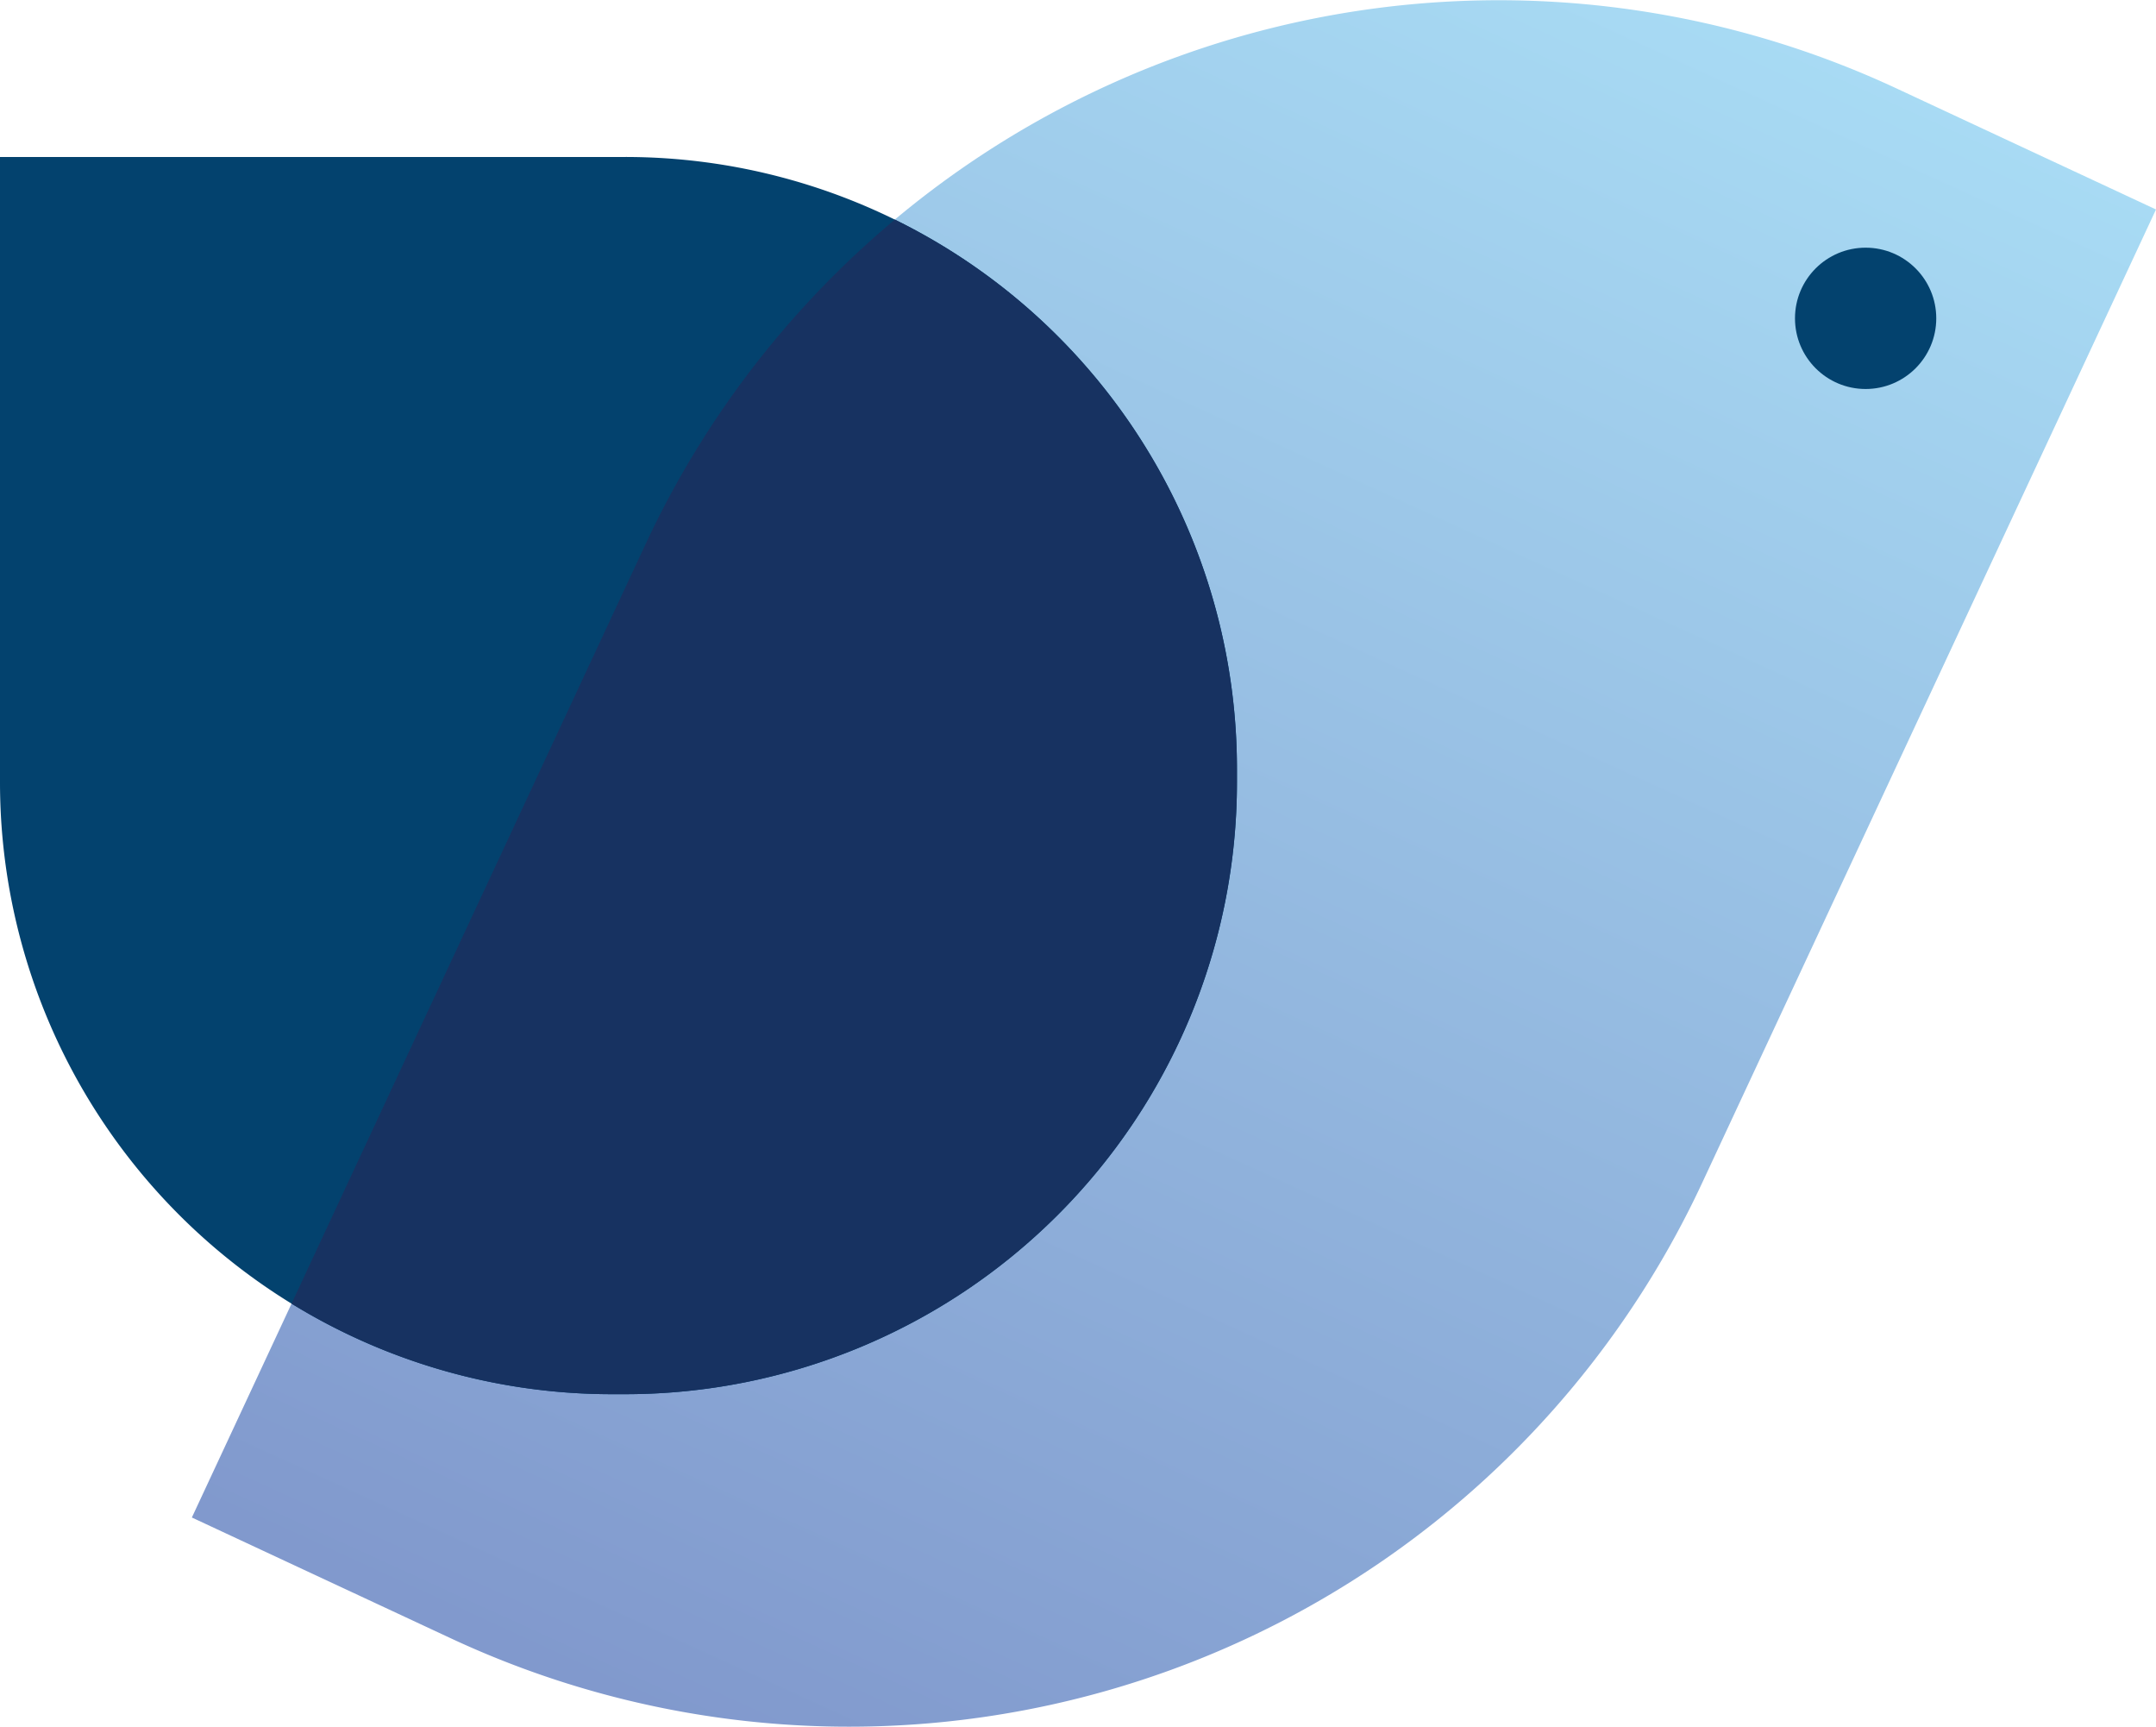
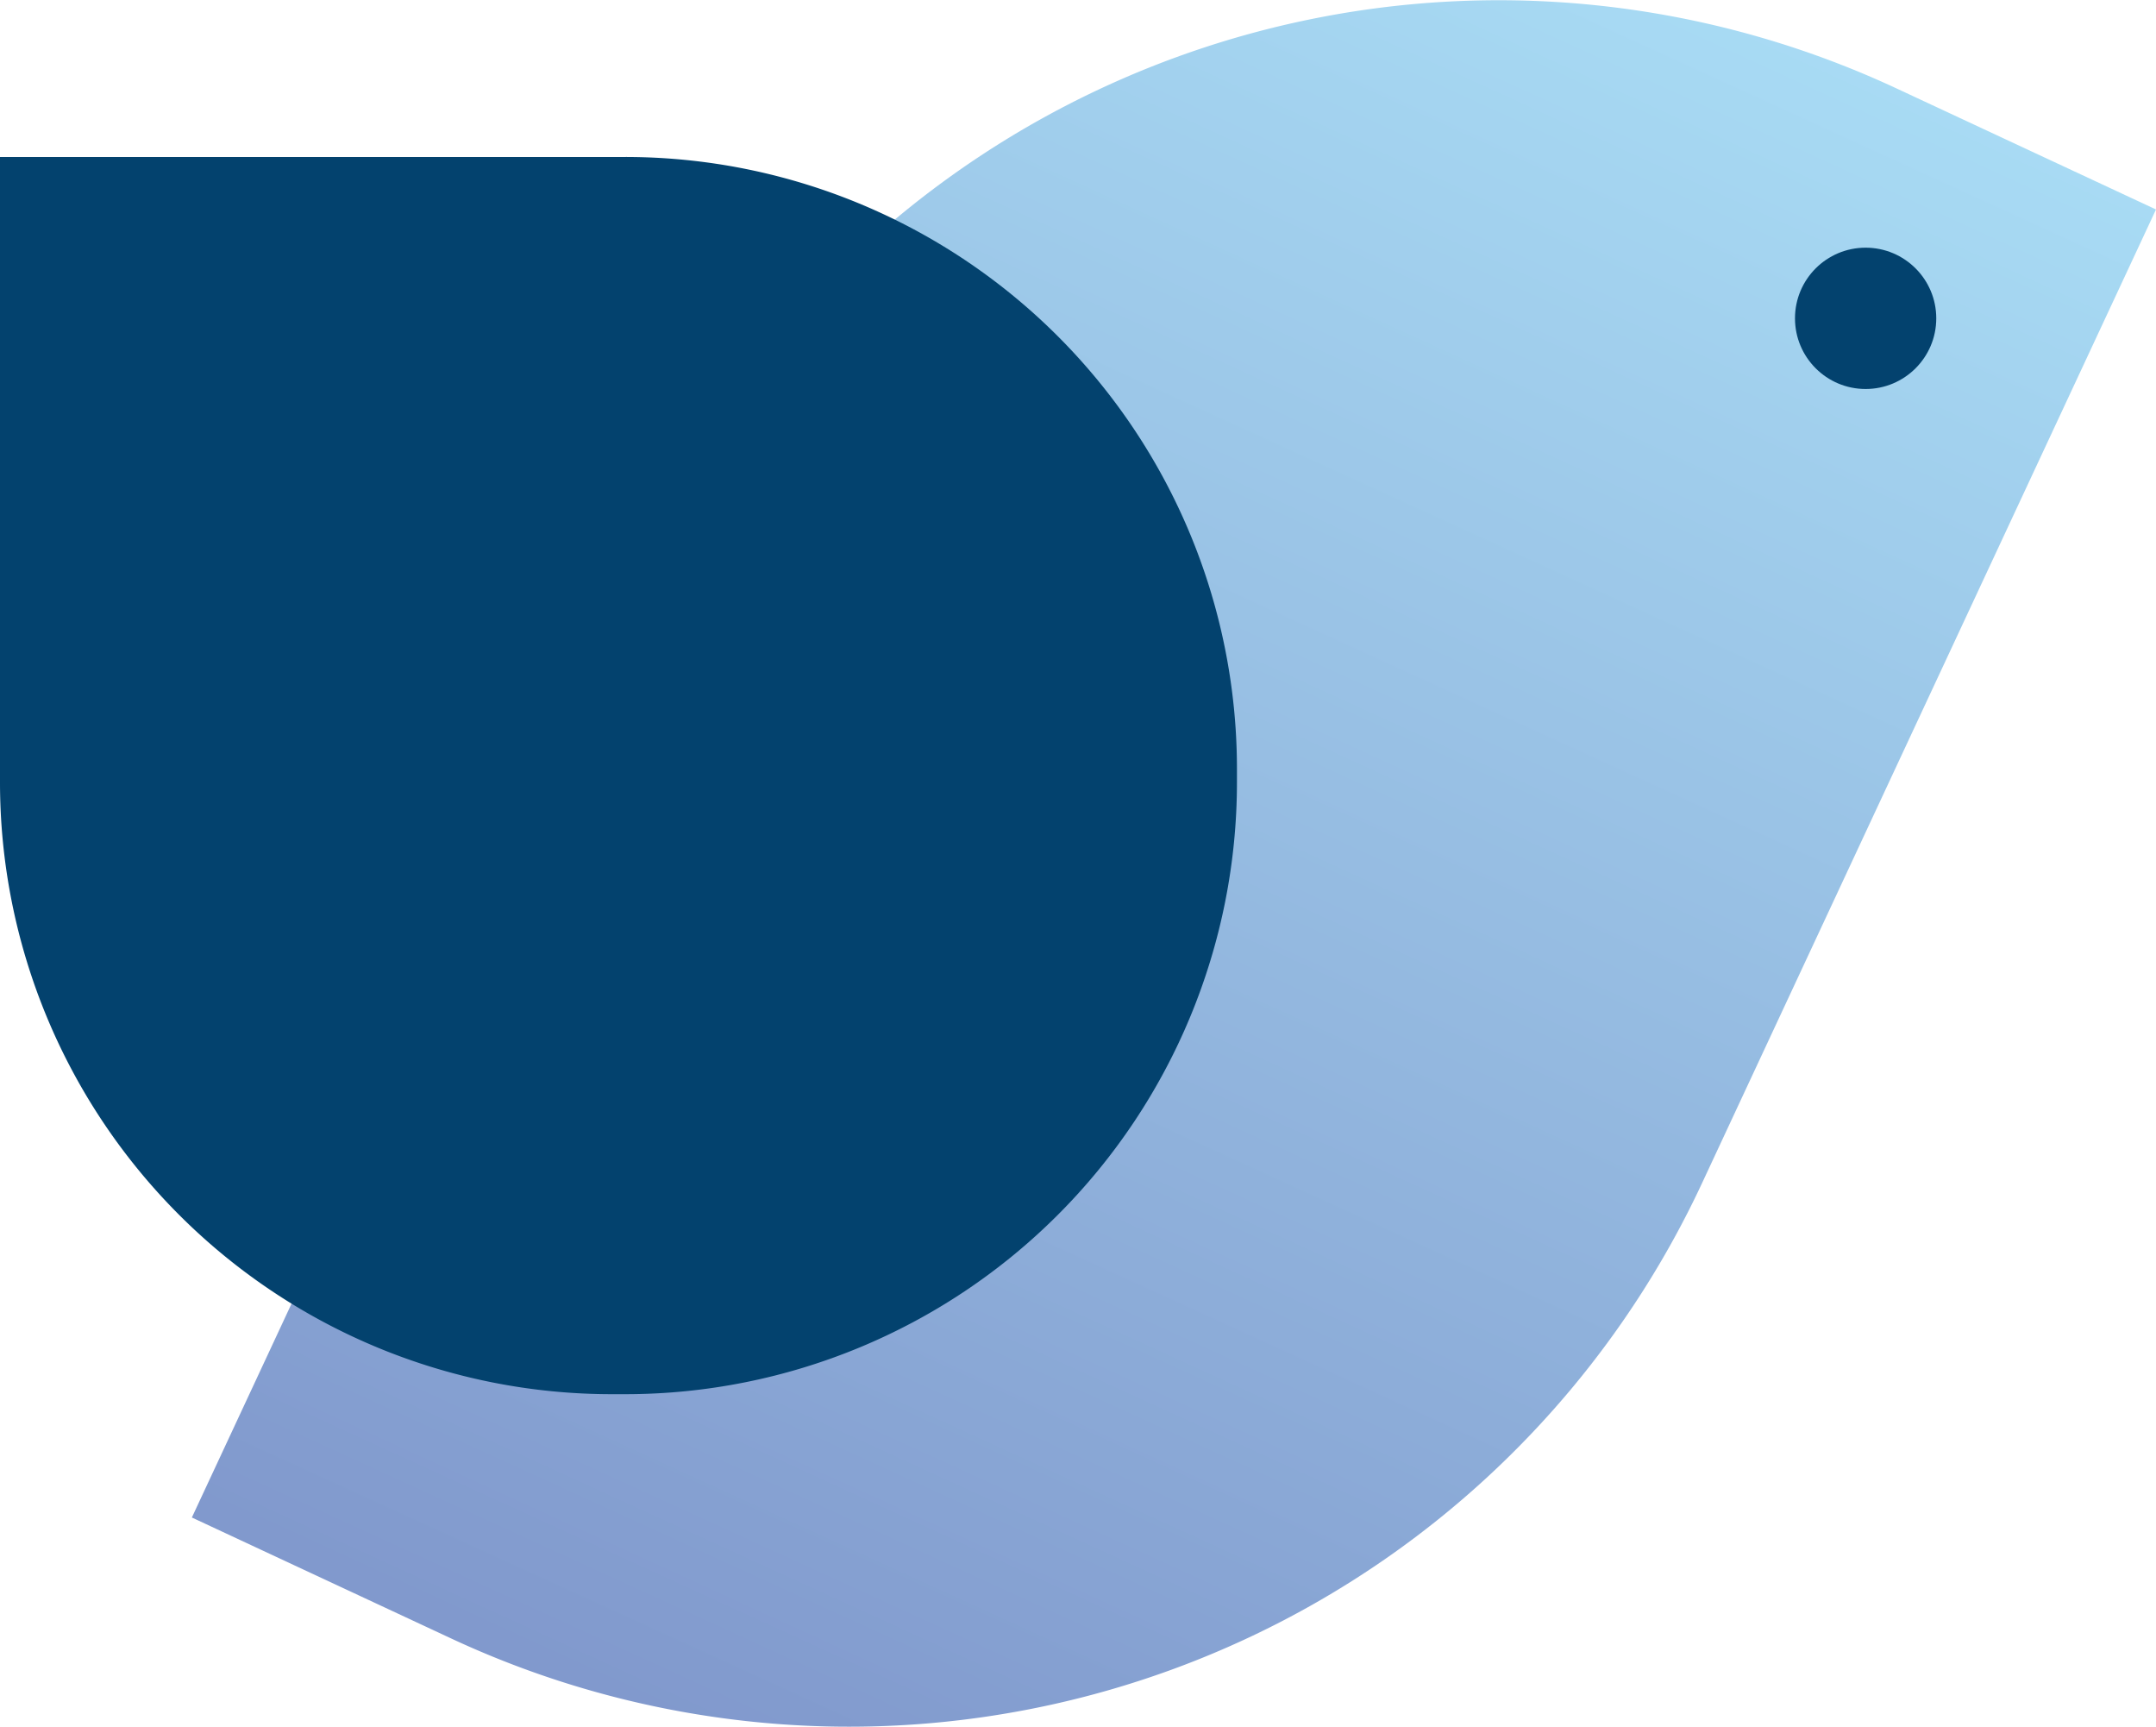
<svg xmlns="http://www.w3.org/2000/svg" viewBox="0 0 250.59 200.66">
  <defs>
    <style>.cls-1{fill:none;}.cls-2{fill:url(#名称未設定グラデーション_5);}.cls-3{fill:#03426e;}.cls-4{clip-path:url(#clip-path);}.cls-5{opacity:1;}.cls-6{fill:#173261;}</style>
    <linearGradient id="名称未設定グラデーション_5" x1="-514.15" y1="601.09" x2="-514.15" y2="598.36" gradientTransform="matrix(47.28, 22.05, 36.19, -77.62, 2737.52, 57984.35)" gradientUnits="userSpaceOnUse">
      <stop offset="0" stop-color="#a8dbf4" />
      <stop offset="1" stop-color="#8199cd" />
    </linearGradient>
    <clipPath id="clip-path">
      <path class="cls-1" d="M220.44,10.28l30.15,14.06h0L197.84,137.47A109.41,109.41,0,0,1,52.45,190.39L22.3,176.33h0L75.05,63.19A109.4,109.4,0,0,1,220.44,10.28Z" />
    </clipPath>
  </defs>
  <title>favicon</title>
  <g id="レイヤー_2" data-name="レイヤー 2">
    <g id="レイヤー_1-2" data-name="レイヤー 1">
      <path id="長方形_7" data-name="長方形 7" class="cls-2" d="M220.44,10.28l30.15,14.06h0L197.83,137.47A109.4,109.4,0,0,1,52.45,190.39L22.3,176.33h0L75.05,63.19A109.4,109.4,0,0,1,220.44,10.28Z" />
      <path id="長方形_8" data-name="長方形 8" class="cls-3" d="M0,18.24H72.66a71.1,71.1,0,0,1,71.11,71.11V90.9A71.11,71.11,0,0,1,72.66,162H71.11A71.11,71.11,0,0,1,0,90.9V18.24Z" />
      <circle id="楕円形_3" data-name="楕円形 3" class="cls-3" cx="216.84" cy="36.99" r="8.21" />
      <g class="cls-4">
        <g id="マスクグループ_1" data-name="マスクグループ 1" class="cls-5">
-           <path id="長方形_13" data-name="長方形 13" class="cls-6" d="M0,18.24H72.66a71.1,71.1,0,0,1,71.11,71.11V90.9A71.11,71.11,0,0,1,72.66,162H71.11A71.11,71.11,0,0,1,0,90.9V18.24Z" />
-         </g>
+           </g>
      </g>
    </g>
  </g>
</svg>